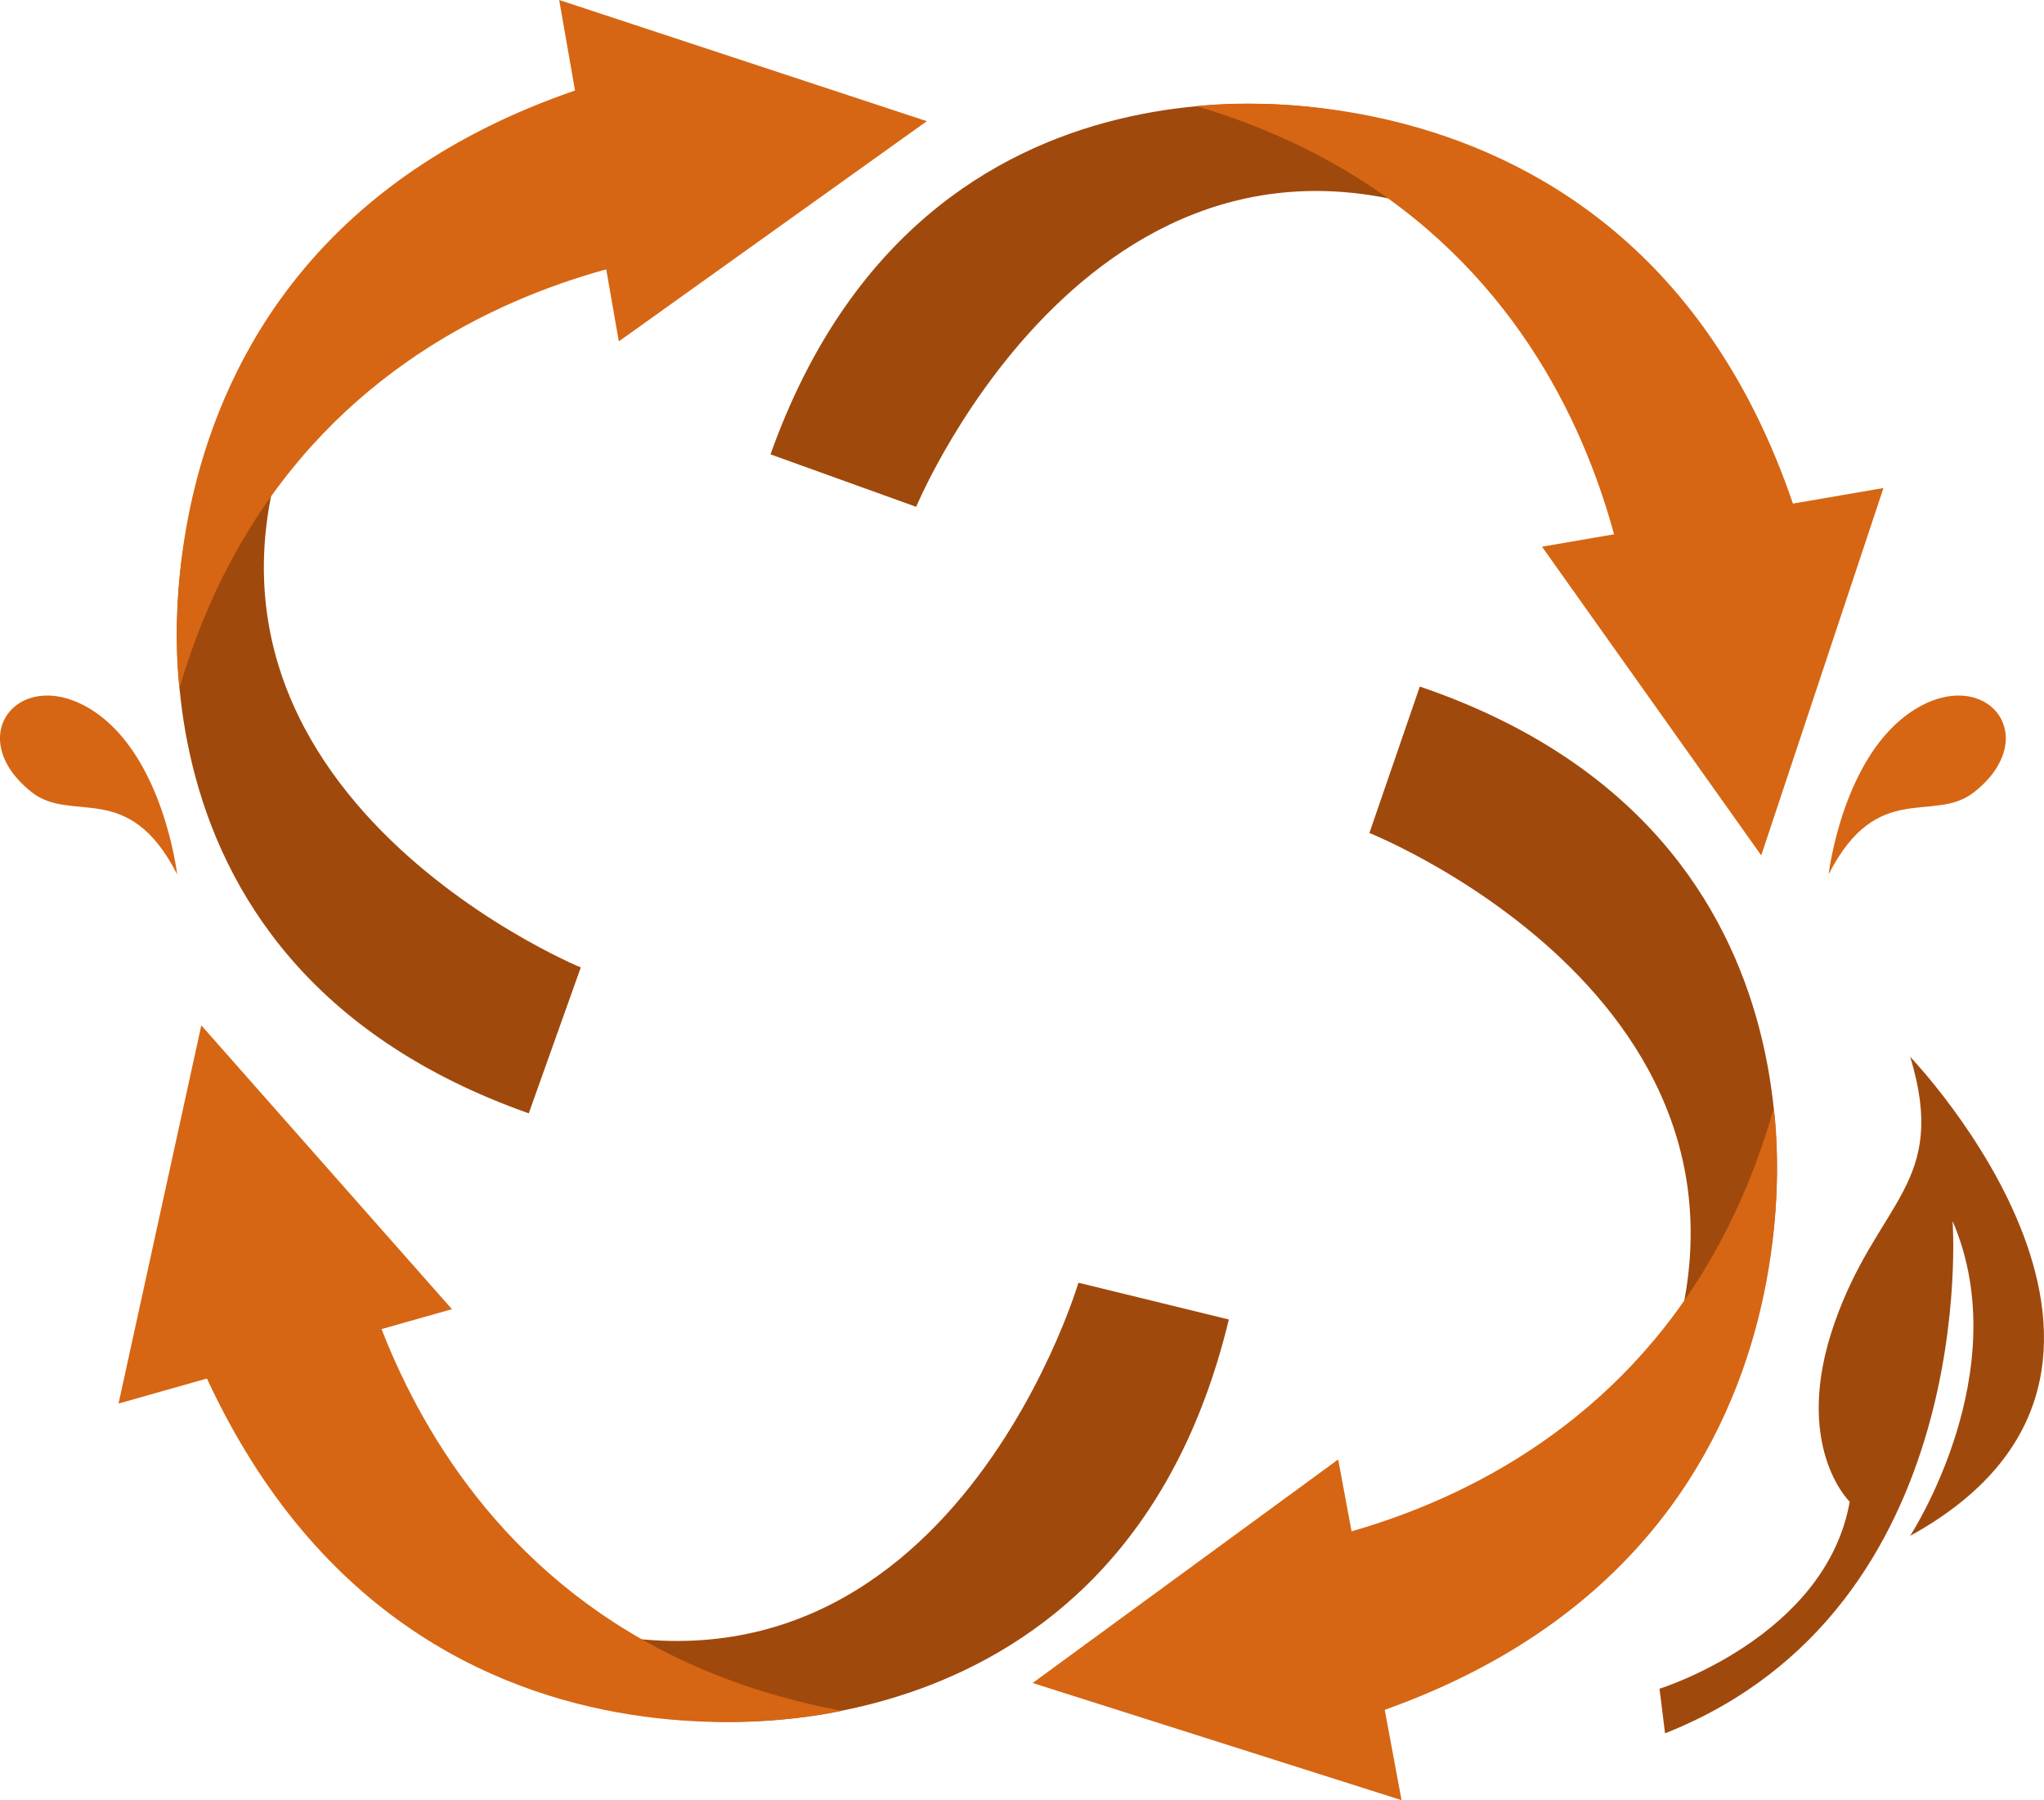
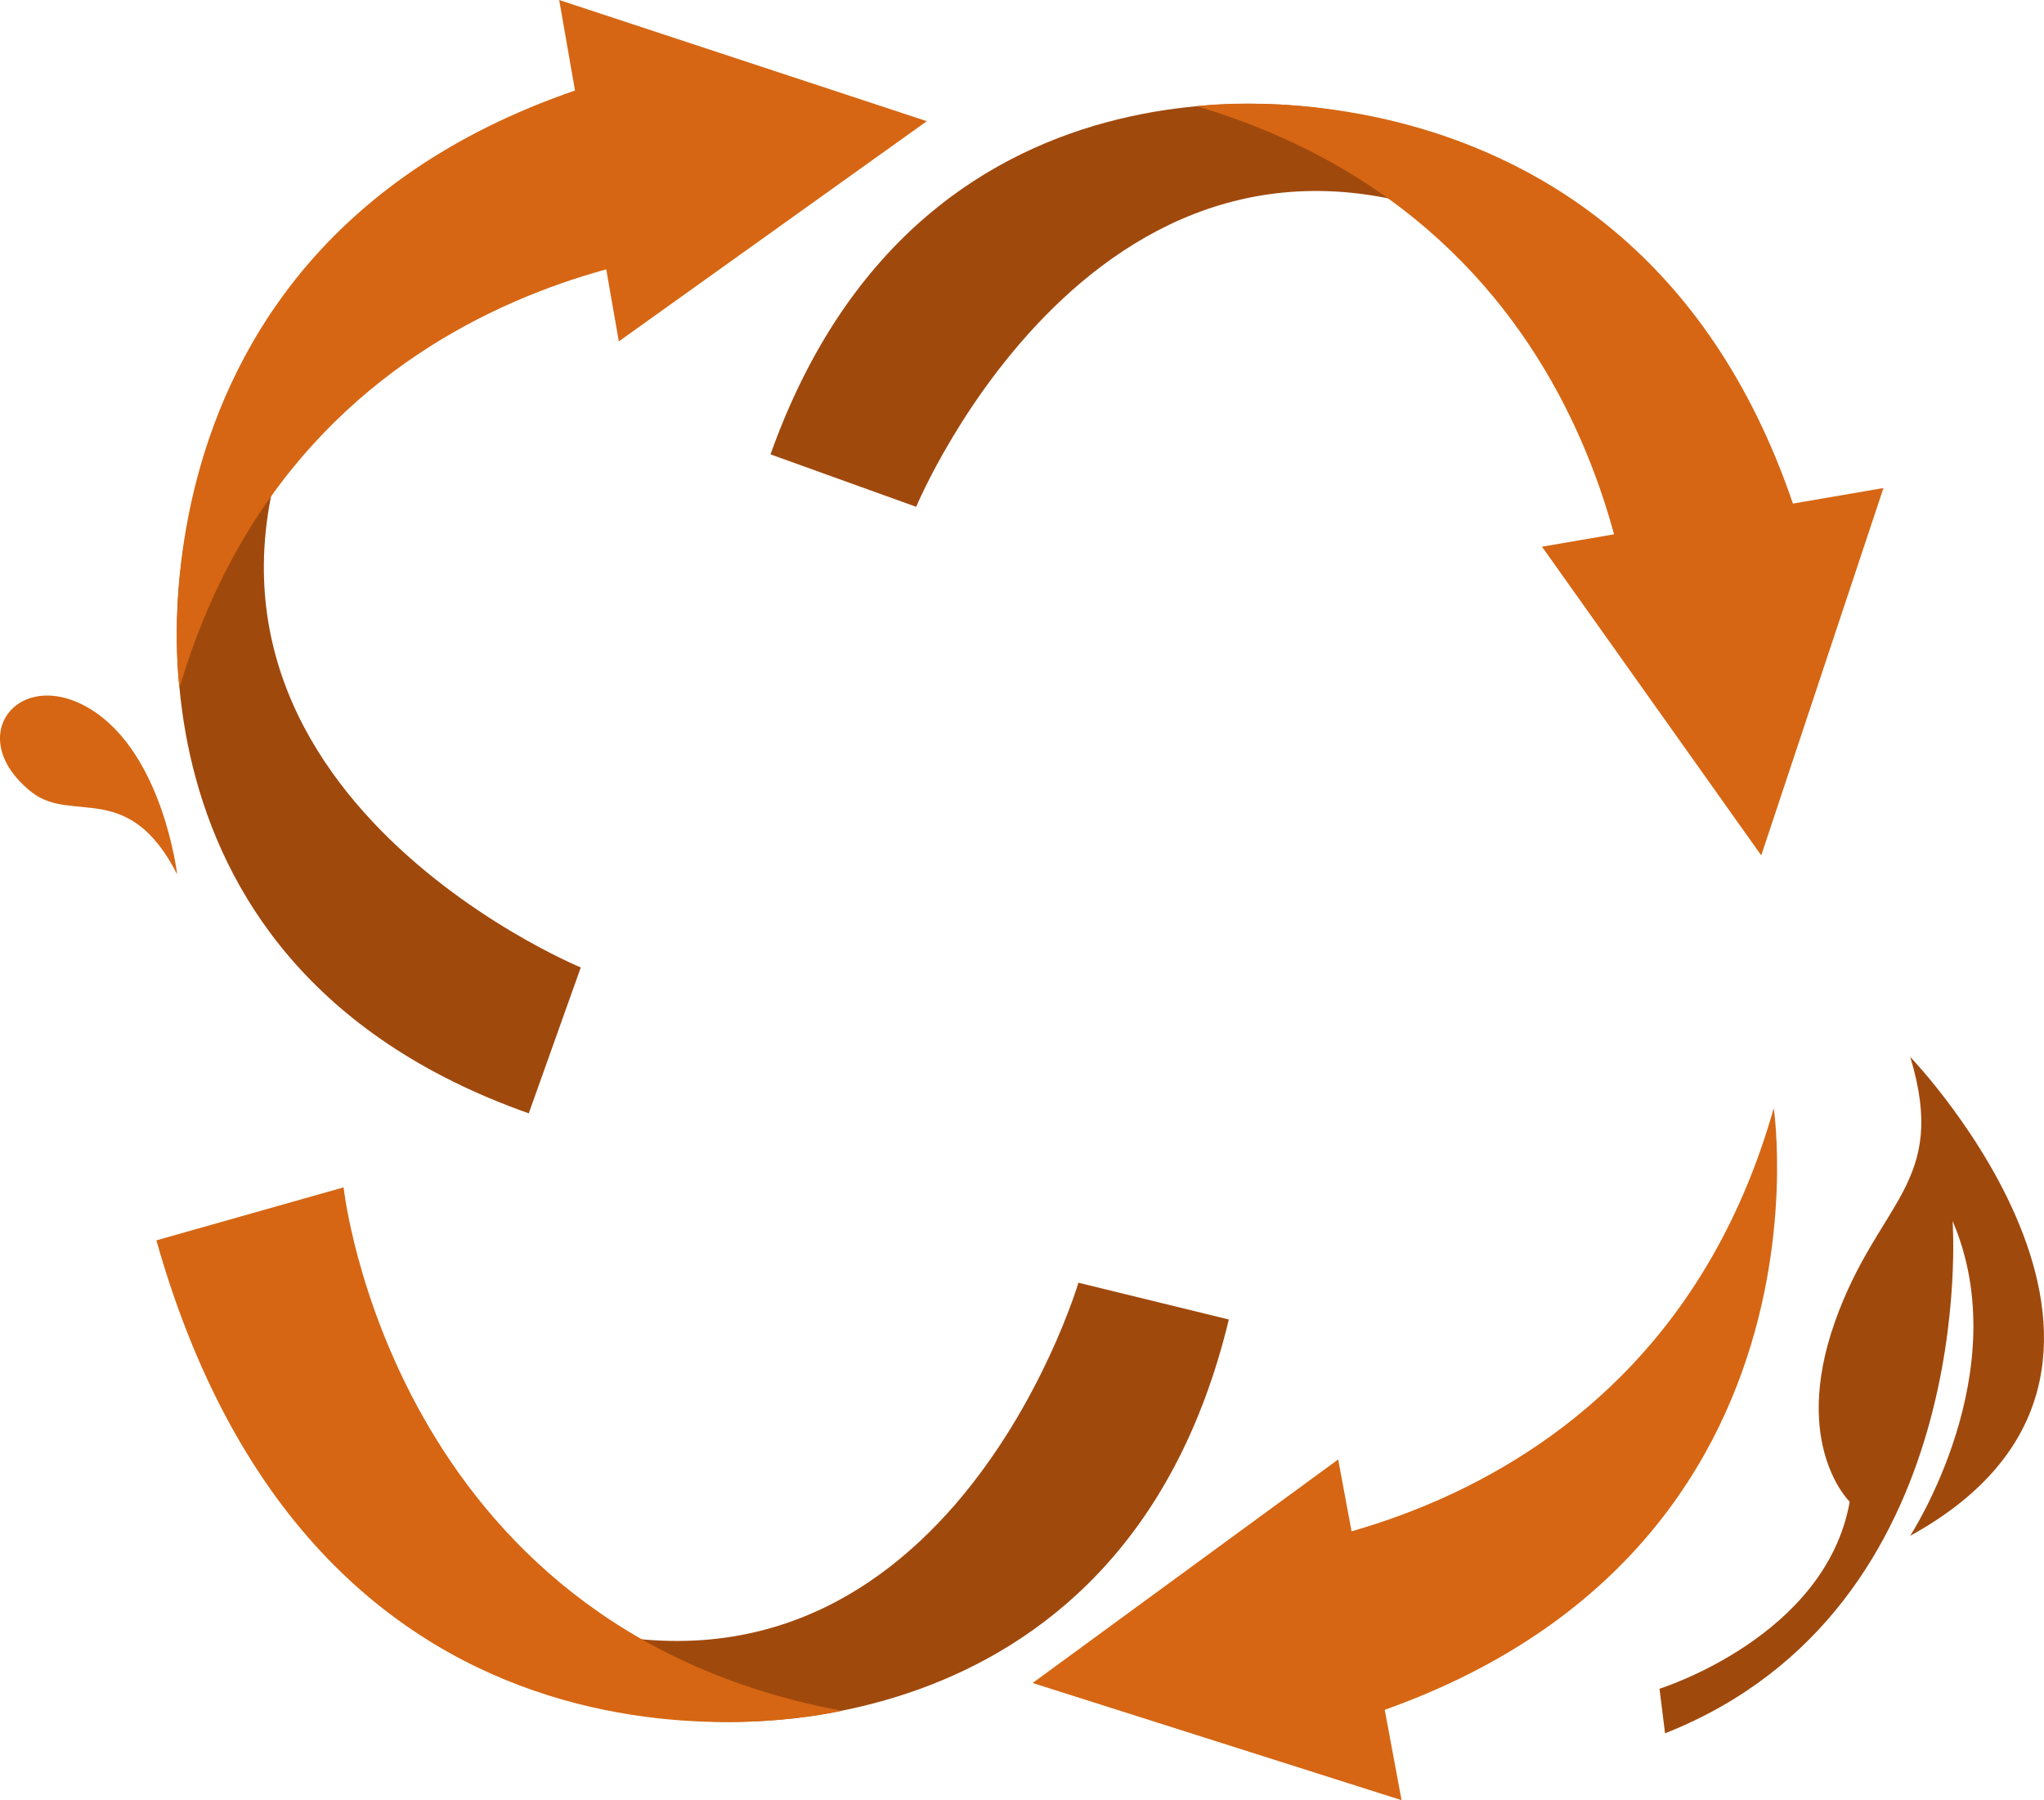
<svg xmlns="http://www.w3.org/2000/svg" id="Layer_2" data-name="Layer 2" viewBox="0 0 1428.11 1257.42">
  <defs>
    <style>
      .cls-1 {
        fill: #a0490d;
      }

      .cls-2 {
        fill: #d66613;
      }
    </style>
  </defs>
  <g id="_Layer_" data-name="&amp;lt;Layer&amp;gt;">
    <path class="cls-1" d="M129.73,374.65s-66.63,294.9,239.71,403.02l36.34-101.9S79.77,541.63,218.92,262.52l-89.2,112.14Z" />
    <path class="cls-2" d="M125.39,480.51S74.1,112.64,501.39,37.99l23.4,133.93s-308.75,1.12-399.39,308.59Z" />
    <polygon class="cls-2" points="390.7 0 432.36 238.47 647.55 84.65 390.7 0" />
    <path class="cls-1" d="M942.05,78.83S647.34,11.36,538.34,317.38l101.79,36.64S775.22,28.39,1053.93,168.35l-111.88-89.52Z" />
    <path class="cls-2" d="M836.2,74.19s368.01-50.23,441.43,377.27l-134,23.01s-.23-308.75-307.43-400.28Z" />
    <polygon class="cls-2" points="1315.95 340.89 1077.36 381.86 1230.55 597.49 1315.95 340.89" />
-     <path class="cls-1" d="M1236.1,879.94s63.4-295.61-244.1-400.38l-35.23,102.29s327.46,130.57,191.36,411.19l87.96-113.1Z" />
    <path class="cls-2" d="M1239.28,774.04s55.31,367.28-371.13,446.6l-24.86-133.67s308.72-4.5,396-312.93Z" />
    <polygon class="cls-2" points="979.24 1257.42 934.97 1019.43 721.48 1175.58 979.24 1257.42" />
    <path class="cls-1" d="M482.3,1201.51s300.18,35.99,376.27-279.83l-105.09-25.69s-99.96,338.07-391.88,228.31l120.7,77.21Z" />
    <path class="cls-2" d="M588.04,1194.96s-360.66,88.8-478.79-328.56l130.82-37.03s32.82,307,347.97,365.59Z" />
-     <polygon class="cls-2" points="82.82 980.39 315.75 914.46 140.65 716.21 82.82 980.39" />
    <path class="cls-1" d="M1159.48,1179.57s116.09-36.01,132.88-130.59c0,0-40.65-39.26-10.56-125.03,30.09-85.78,79.81-96.47,52.86-185.69,0,0,210.31,218.74-.1,334.55,0,0,74.99-114.49,29.68-219.92,0,0,20.06,270.41-200.9,357.85l-3.87-31.17Z" />
-     <path class="cls-2" d="M1277.63,610.74s9.76-83.67,59.96-115.04c50.2-31.37,90.52,18.83,41.83,57.52-28.37,22.55-67.63-9.41-101.79,57.52Z" />
    <path class="cls-2" d="M123.78,610.74s-9.76-83.67-59.96-115.04c-50.2-31.37-90.52,18.83-41.83,57.52,28.37,22.55,67.63-9.41,101.79,57.52Z" />
  </g>
</svg>